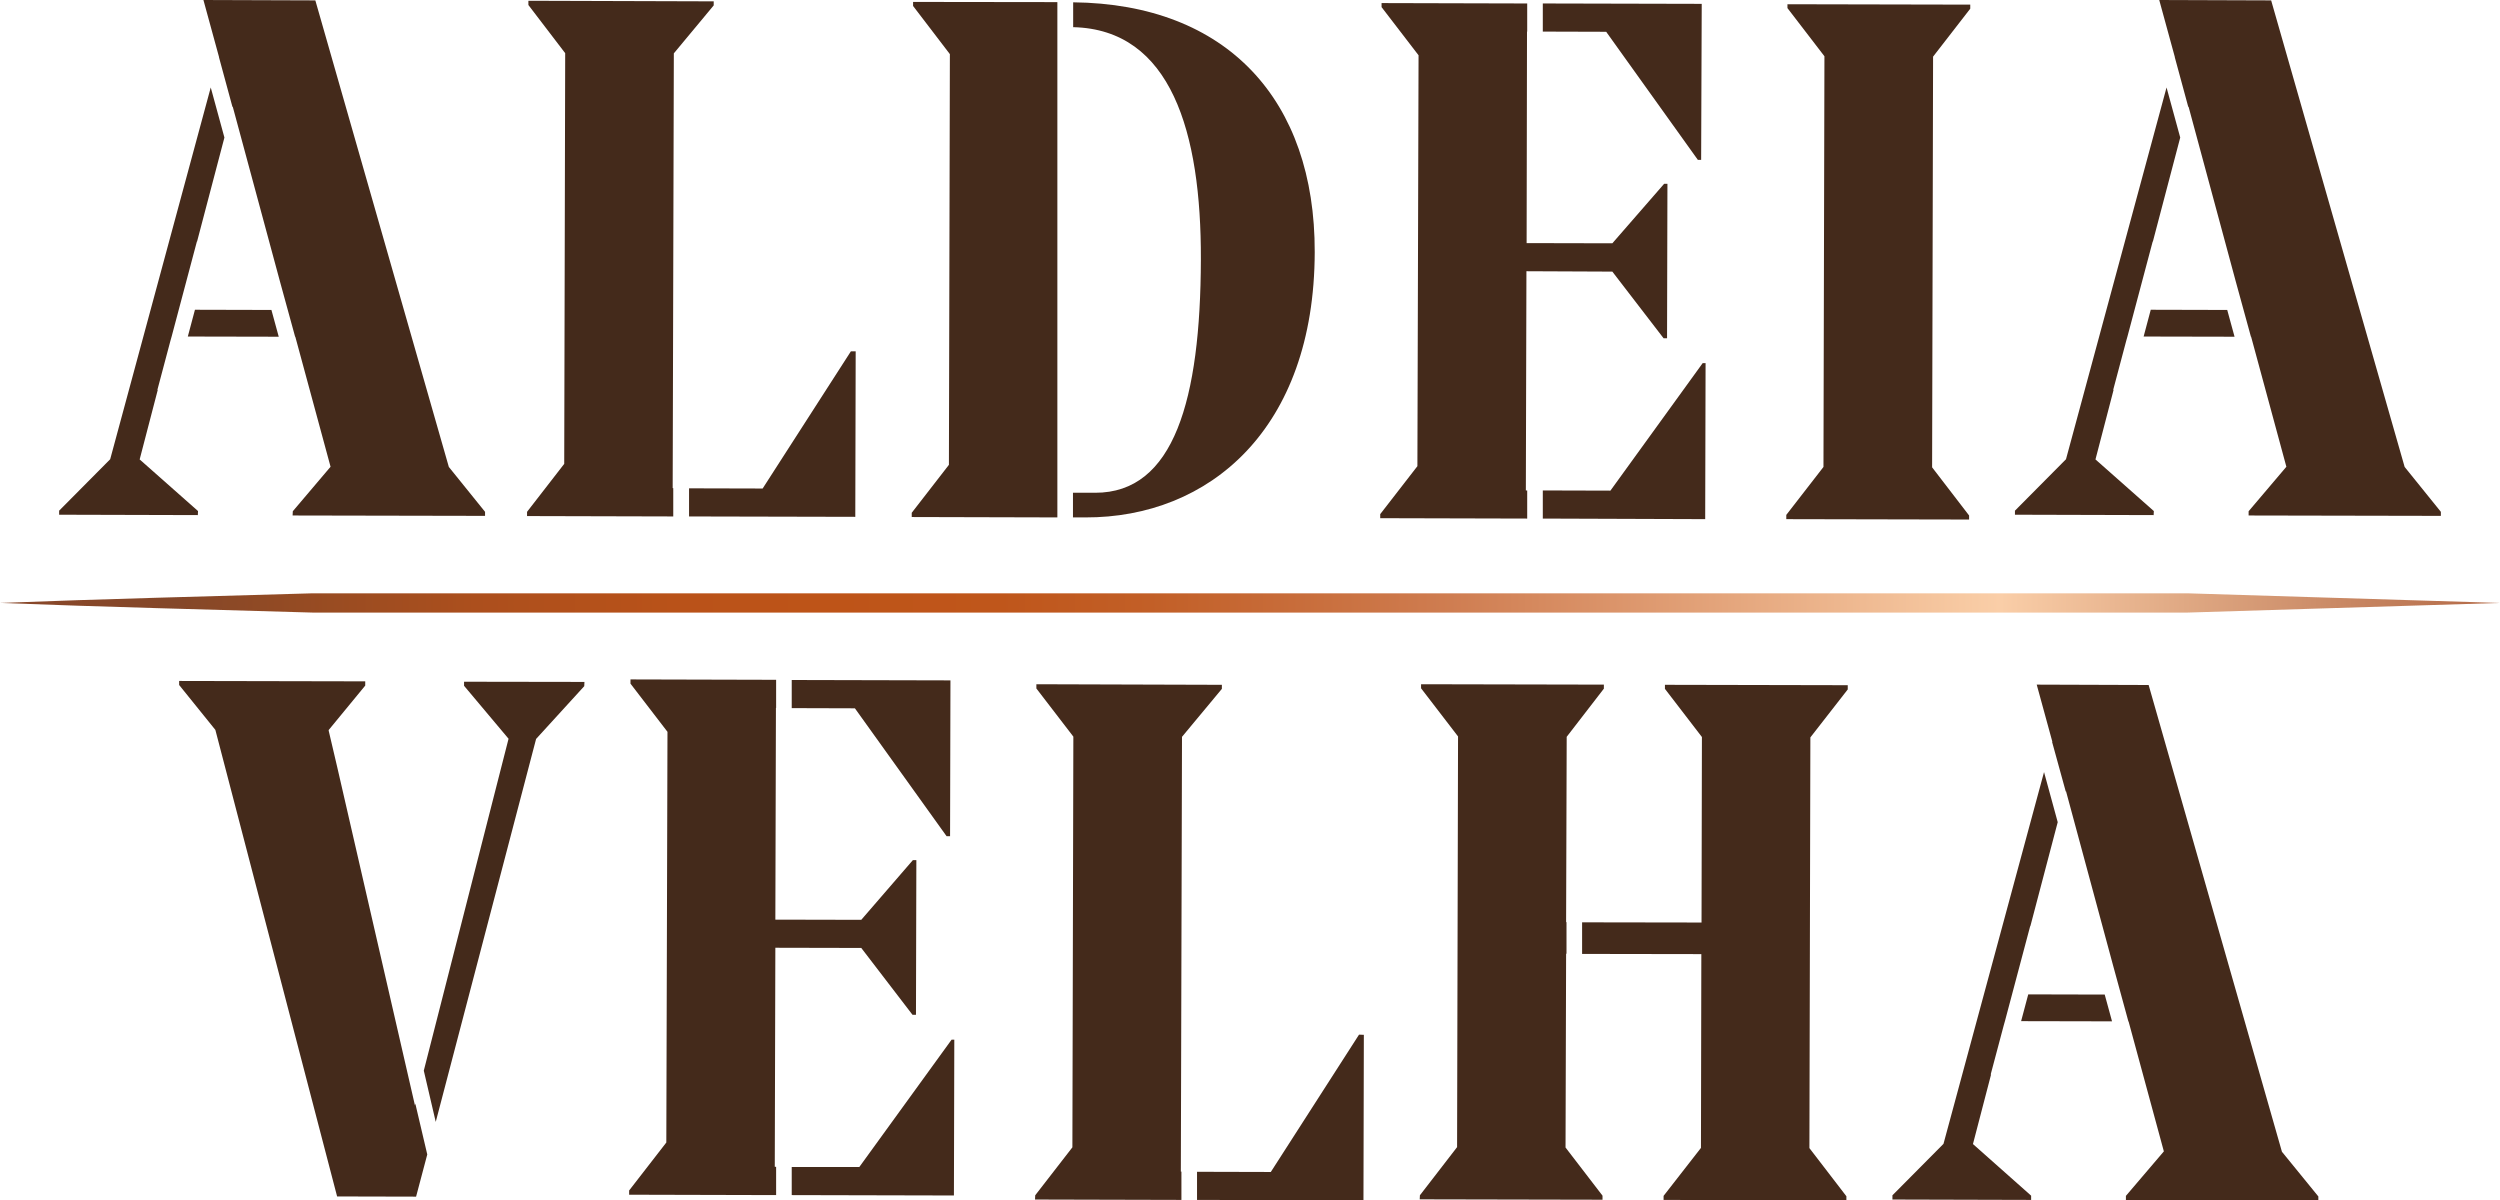
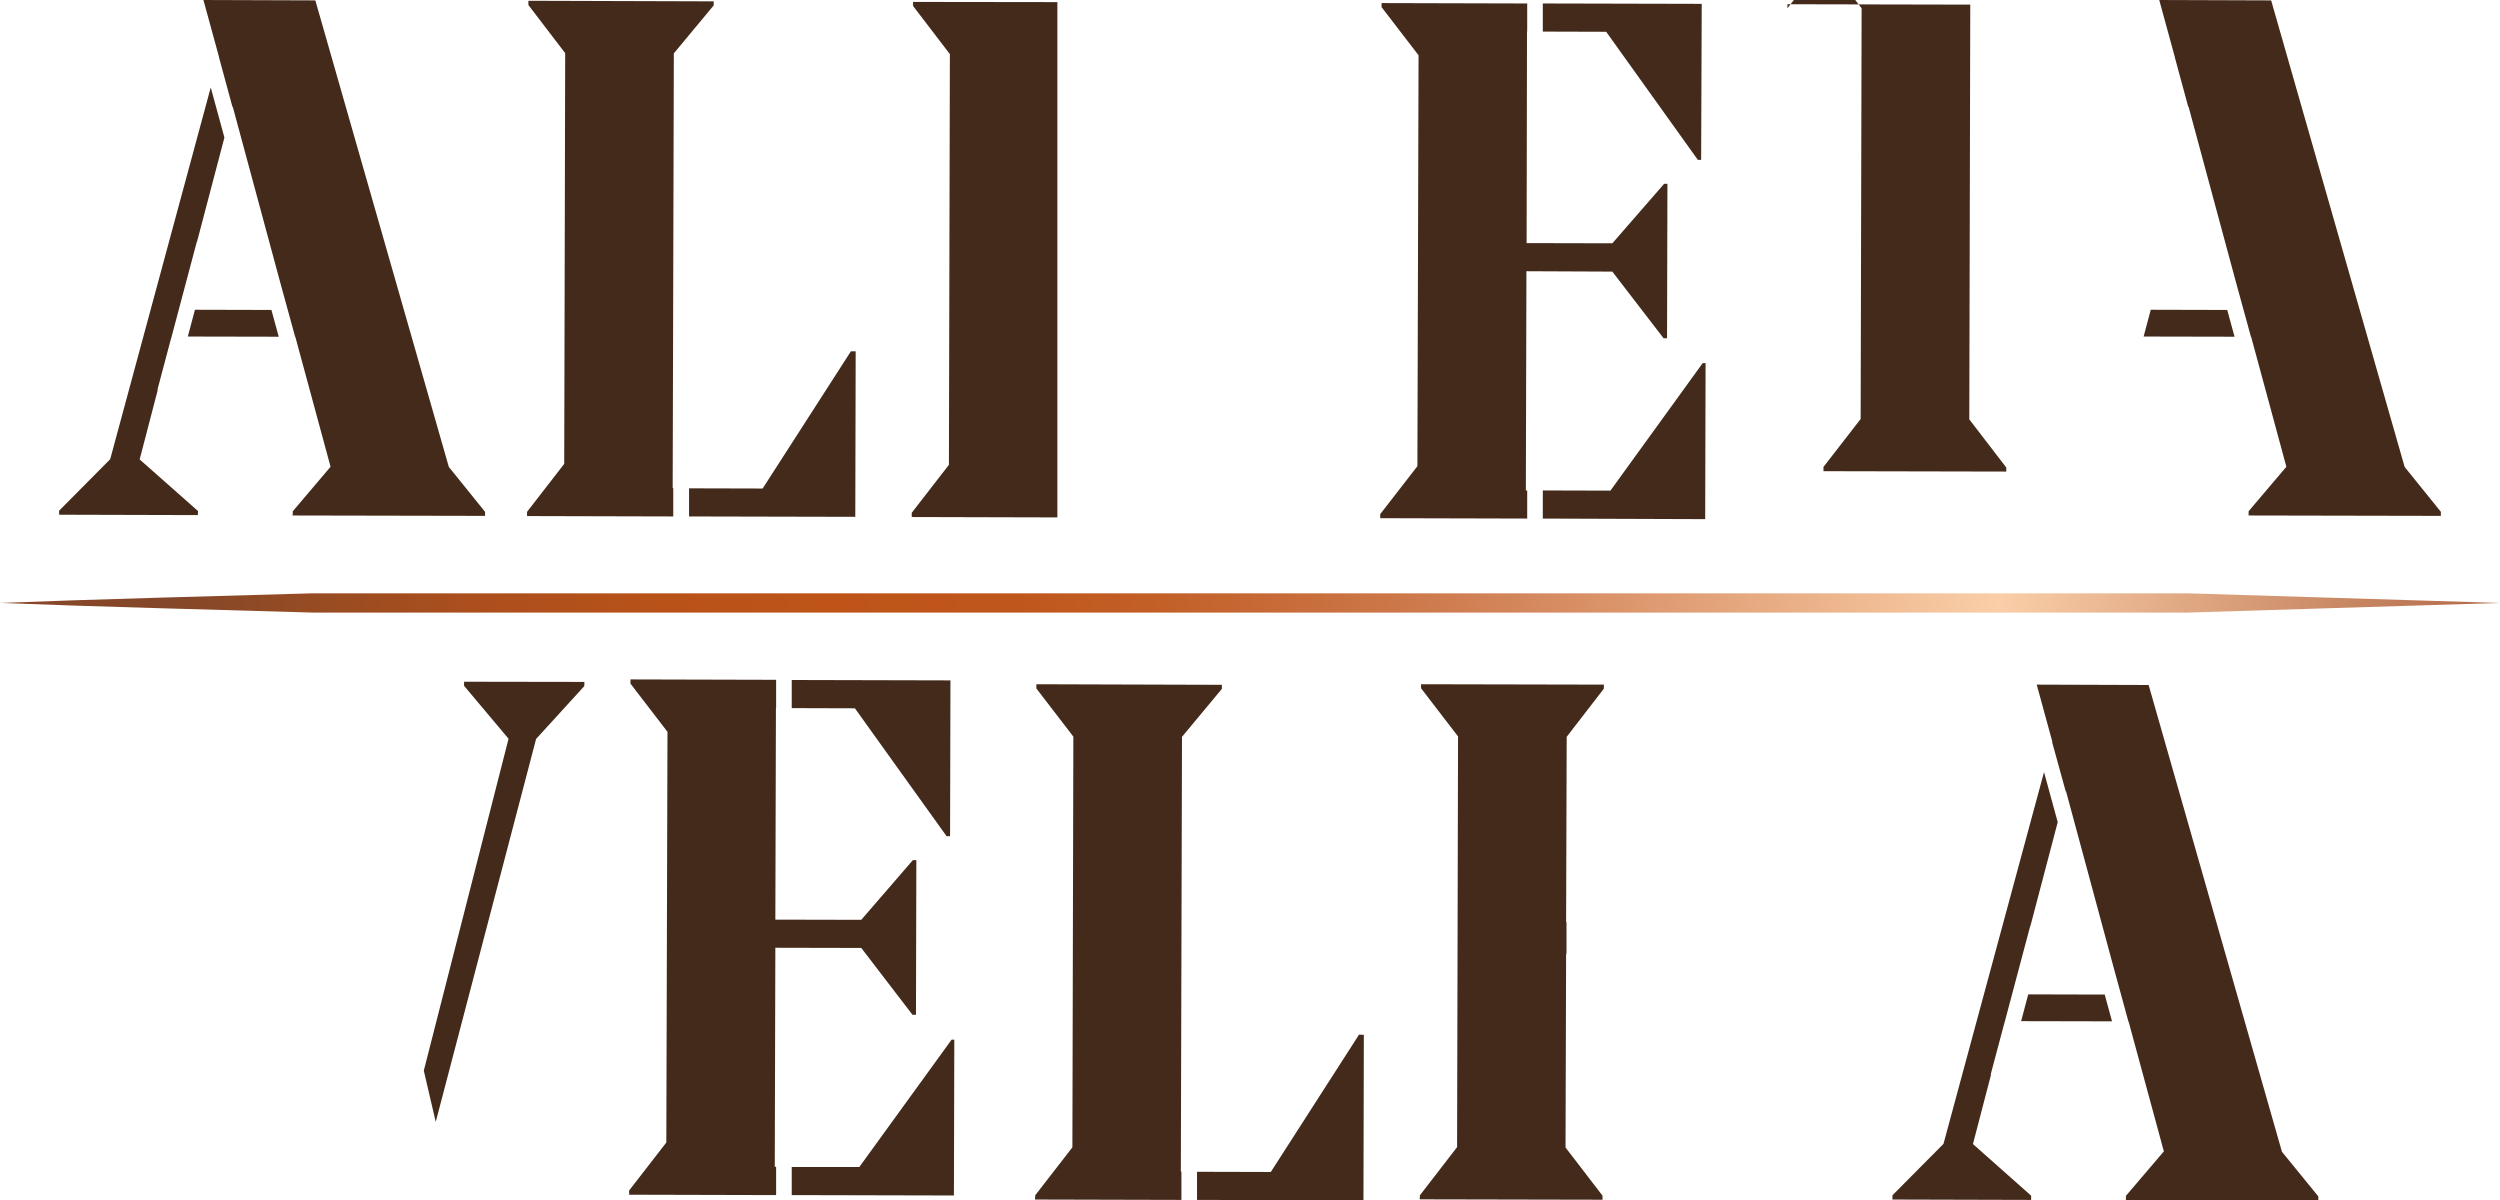
<svg xmlns="http://www.w3.org/2000/svg" id="Camada_1" data-name="Camada 1" viewBox="0 0 129.78 62.32">
  <defs>
    <style>
      .cls-1 {
        fill: url(#New_Gradient_Swatch);
      }

      .cls-2 {
        fill: #442a1b;
      }
    </style>
    <linearGradient id="New_Gradient_Swatch" data-name="New Gradient Swatch" x1="0" y1="31.31" x2="129.78" y2="31.31" gradientUnits="userSpaceOnUse">
      <stop offset="0" stop-color="#894729" />
      <stop offset=".07" stop-color="#844729" />
      <stop offset=".12" stop-color="#954b23" />
      <stop offset=".19" stop-color="#ac4f1d" />
      <stop offset=".27" stop-color="#b95219" />
      <stop offset=".33" stop-color="#be5418" />
      <stop offset=".4" stop-color="#bf561b" />
      <stop offset=".46" stop-color="#c25f27" />
      <stop offset=".52" stop-color="#c86d3b" />
      <stop offset=".58" stop-color="#cf7d51" />
      <stop offset=".64" stop-color="#da9268" />
      <stop offset=".79" stop-color="#f8cba4" />
      <stop offset=".8" stop-color="#facea8" />
      <stop offset="1" stop-color="#b26845" />
    </linearGradient>
  </defs>
  <path class="cls-1" d="m0,31.3c5.41-.21,10.82-.34,16.22-.5h16.22s32.45,0,32.45,0h48.67l16.22.5-16.22.5H16.22c-5.41-.16-10.82-.29-16.22-.5Z" />
-   <path class="cls-2" d="m92.79.43v-.21s9.49.02,9.49.02v.21s-1.93,2.49-1.93,2.49l-.05,21.32,1.92,2.5v.21s-9.49-.02-9.49-.02v-.22s1.93-2.49,1.93-2.49l.05-21.32-1.92-2.5Z" />
+   <path class="cls-2" d="m92.79.43v-.21s9.49.02,9.49.02v.21l-.05,21.32,1.92,2.5v.21s-9.49-.02-9.49-.02v-.22s1.93-2.49,1.93-2.49l.05-21.32-1.92-2.5Z" />
  <g>
    <polygon class="cls-2" points="44.17 18.24 39.59 25.36 35.77 25.35 35.77 26.81 44.4 26.83 44.42 18.24 44.17 18.24" />
    <polygon class="cls-2" points="34.95 25.34 34.92 25.34 34.98 2.77 37.05 .28 37.05 .07 27.43 .04 27.43 .26 29.34 2.76 29.29 24.08 27.36 26.57 27.36 26.79 34.95 26.81 34.95 25.34" />
  </g>
  <g>
    <polygon class="cls-2" points="70.55 53.71 65.97 60.84 62.14 60.83 62.14 62.29 70.78 62.31 70.8 53.72 70.55 53.71" />
    <polygon class="cls-2" points="61.33 60.82 61.3 60.82 61.36 38.25 63.43 35.76 63.43 35.55 53.8 35.52 53.8 35.74 55.72 38.24 55.67 59.56 53.74 62.05 53.73 62.27 61.33 62.29 61.33 60.82" />
  </g>
  <g>
    <polygon class="cls-2" points="81.3 49.51 81.32 49.51 81.32 47.87 81.3 47.87 81.33 38.25 83.26 35.75 83.26 35.54 73.77 35.52 73.77 35.73 75.69 38.23 75.64 59.55 73.71 62.05 73.7 62.26 83.19 62.28 83.19 62.07 81.27 59.57 81.3 49.51" />
-     <polygon class="cls-2" points="95.92 35.79 95.92 35.57 86.43 35.55 86.43 35.76 88.35 38.26 88.33 47.89 82.13 47.88 82.13 49.52 88.32 49.53 88.3 59.59 86.36 62.08 86.36 62.29 95.85 62.32 95.85 62.1 93.93 59.6 93.98 38.28 95.92 35.79" />
  </g>
  <g>
    <polygon class="cls-2" points="54.89 .11 47.4 .1 47.4 .31 49.31 2.81 49.26 24.13 47.33 26.62 47.33 26.84 54.89 26.86 54.89 .11" />
-     <path class="cls-2" d="m55.71.12v1.29c5.09.12,6.65,5.46,6.63,12.06-.02,7.27-1.39,12.12-5.49,12.11h-1.15s0,1.28,0,1.28h.64c6.42.02,11.89-4.57,11.91-13.77.02-7.9-4.55-12.89-12.55-12.97Z" />
  </g>
  <g>
    <polygon class="cls-2" points="79.28 25.46 79.21 25.46 79.24 14.08 83.7 14.1 86.36 17.56 86.54 17.56 86.56 9.54 86.39 9.54 83.7 12.63 79.25 12.62 79.27 1.64 79.28 1.64 79.28 .18 71.72 .16 71.72 .37 73.64 2.87 73.58 24.2 71.65 26.69 71.65 26.9 79.28 26.92 79.28 25.46" />
    <polygon class="cls-2" points="80.09 1.64 83.38 1.65 88.14 8.3 88.31 8.3 88.34 .2 80.09 .18 80.09 1.64" />
    <polygon class="cls-2" points="88.39 18.85 83.6 25.47 80.09 25.46 80.09 26.92 88.52 26.95 88.54 18.85 88.39 18.85" />
  </g>
  <g>
    <polygon class="cls-2" points="40.29 60.57 40.22 60.57 40.25 49.2 44.71 49.21 47.37 52.68 47.55 52.68 47.57 44.65 47.39 44.65 44.71 47.75 40.25 47.74 40.28 36.75 40.29 36.75 40.29 35.29 32.73 35.27 32.73 35.49 34.65 37.99 34.59 59.31 32.66 61.8 32.66 62.02 40.29 62.04 40.29 60.57" />
    <polygon class="cls-2" points="41.1 36.76 44.38 36.77 49.14 43.41 49.32 43.41 49.34 35.32 41.1 35.3 41.1 36.76" />
    <polygon class="cls-2" points="49.4 53.97 44.61 60.58 41.1 60.58 41.1 62.04 49.52 62.06 49.54 53.97 49.4 53.97" />
  </g>
  <g>
-     <polygon class="cls-2" points="21.56 57.29 21.54 57.38 17.51 39.84 17.06 37.92 17.07 37.92 17.06 37.9 18.96 35.59 18.96 35.37 9.3 35.35 9.3 35.56 11.18 37.89 17.5 62.11 21.6 62.12 22.18 59.93 21.56 57.29" />
    <polygon class="cls-2" points="24.09 35.39 24.09 35.6 26.4 38.35 22 55.58 22.62 58.24 27.83 38.36 30.33 35.62 30.34 35.4 24.09 35.39" />
  </g>
  <g>
    <polygon class="cls-2" points="8.19 20.24 8.17 20.24 8.85 17.68 8.91 17.47 8.91 17.47 10.22 12.54 10.23 12.54 11.65 7.14 10.94 4.54 5.72 23.84 3.07 26.51 3.07 26.72 10.27 26.74 10.28 26.53 7.25 23.85 8.19 20.24" />
    <polygon class="cls-2" points="23.3 24.24 16.37 .02 10.56 0 11.37 2.96 11.37 2.98 12.07 5.56 12.08 5.53 14.53 14.6 15.32 17.48 15.33 17.48 17.16 24.23 15.2 26.54 15.19 26.76 25.18 26.78 25.18 26.57 23.3 24.24" />
    <polygon class="cls-2" points="9.75 17.47 14.47 17.48 14.09 16.09 10.12 16.08 9.75 17.47" />
  </g>
  <g>
-     <polygon class="cls-2" points="109.72 20.24 109.7 20.24 110.38 17.68 110.44 17.47 110.44 17.47 111.75 12.54 111.76 12.54 113.18 7.14 112.47 4.54 107.25 23.84 104.6 26.51 104.6 26.72 111.8 26.74 111.81 26.53 108.78 23.85 109.72 20.24" />
    <polygon class="cls-2" points="124.83 24.24 117.9 .02 112.09 0 112.9 2.96 112.9 2.98 113.6 5.56 113.61 5.53 116.06 14.6 116.85 17.48 116.86 17.48 118.69 24.23 116.73 26.54 116.73 26.76 126.71 26.78 126.71 26.57 124.83 24.24" />
    <polygon class="cls-2" points="111.28 17.47 116 17.48 115.62 16.09 111.65 16.08 111.28 17.47" />
  </g>
  <g>
    <polygon class="cls-2" points="103.36 55.78 103.34 55.78 104.02 53.22 104.08 53.01 104.08 53.01 105.39 48.08 105.4 48.08 106.82 42.68 106.11 40.08 100.89 59.38 98.24 62.05 98.24 62.27 105.44 62.29 105.44 62.07 102.42 59.39 103.36 55.78" />
    <polygon class="cls-2" points="118.46 59.79 111.54 35.56 105.73 35.54 106.54 38.5 106.53 38.52 107.24 41.1 107.25 41.07 109.7 50.14 110.49 53.03 110.5 53.03 112.33 59.77 110.36 62.08 110.36 62.3 120.35 62.32 120.35 62.11 118.46 59.79" />
    <polygon class="cls-2" points="104.92 53.01 109.64 53.02 109.26 51.63 105.29 51.62 104.92 53.01" />
  </g>
</svg>